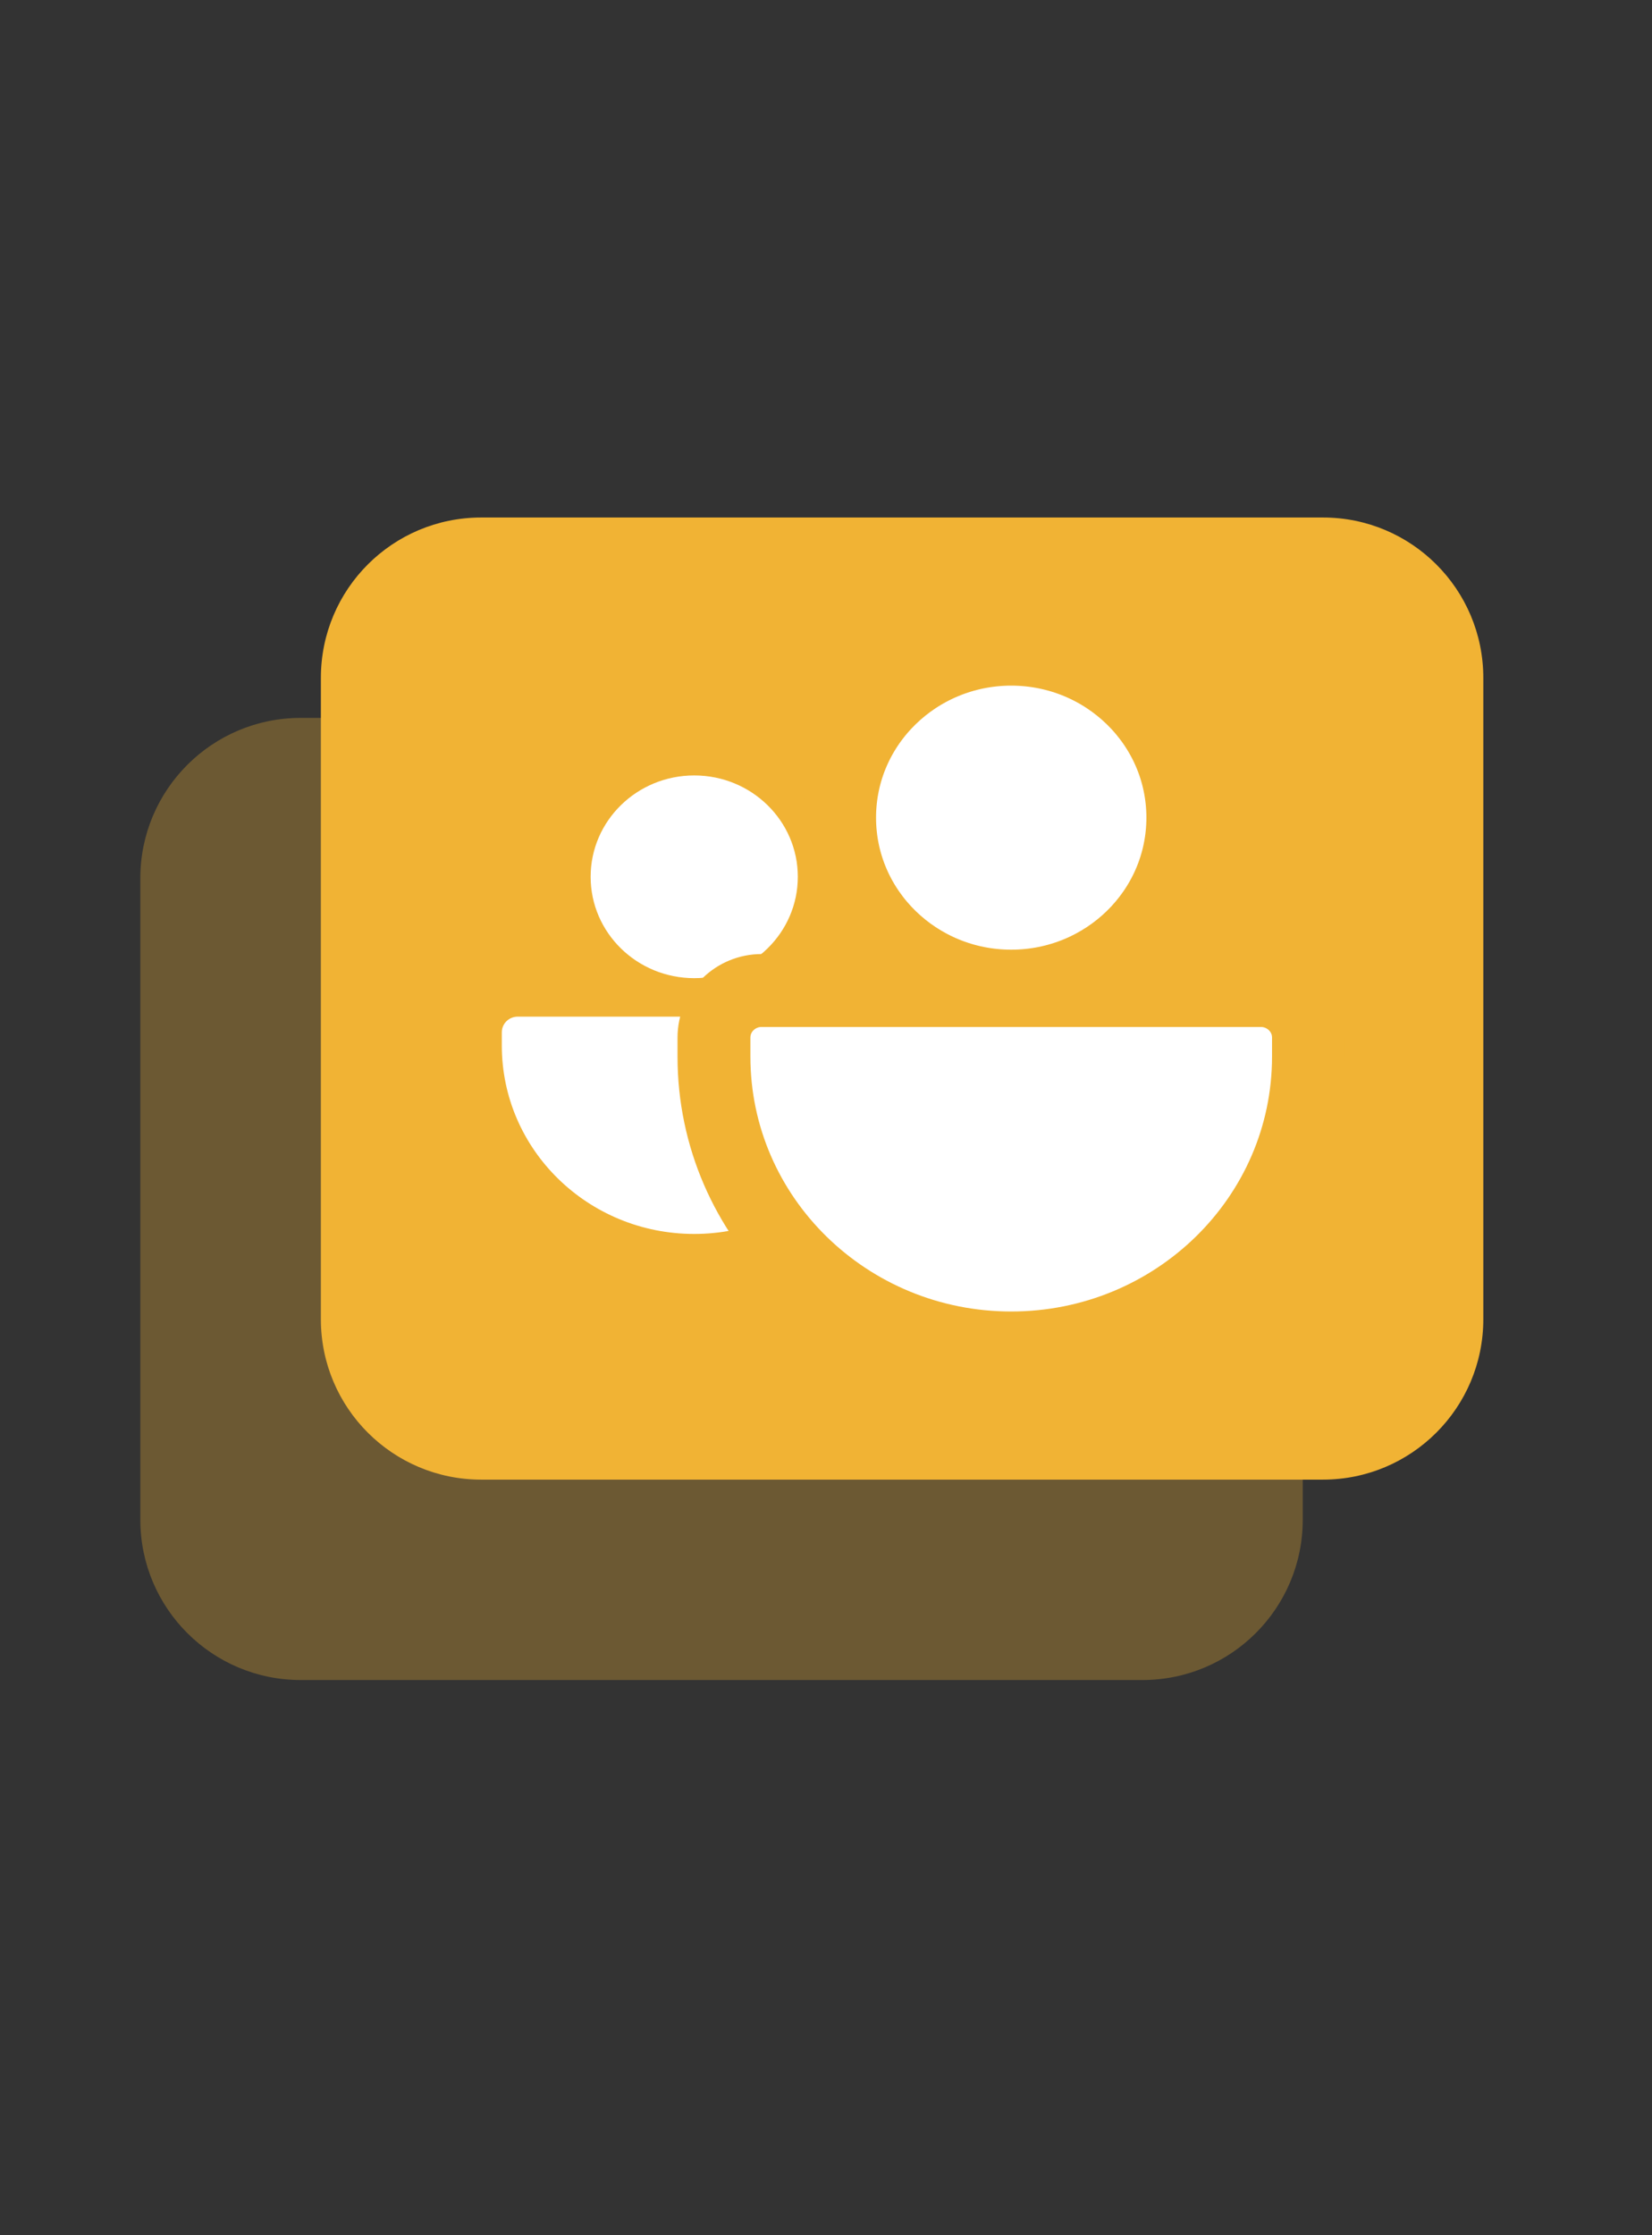
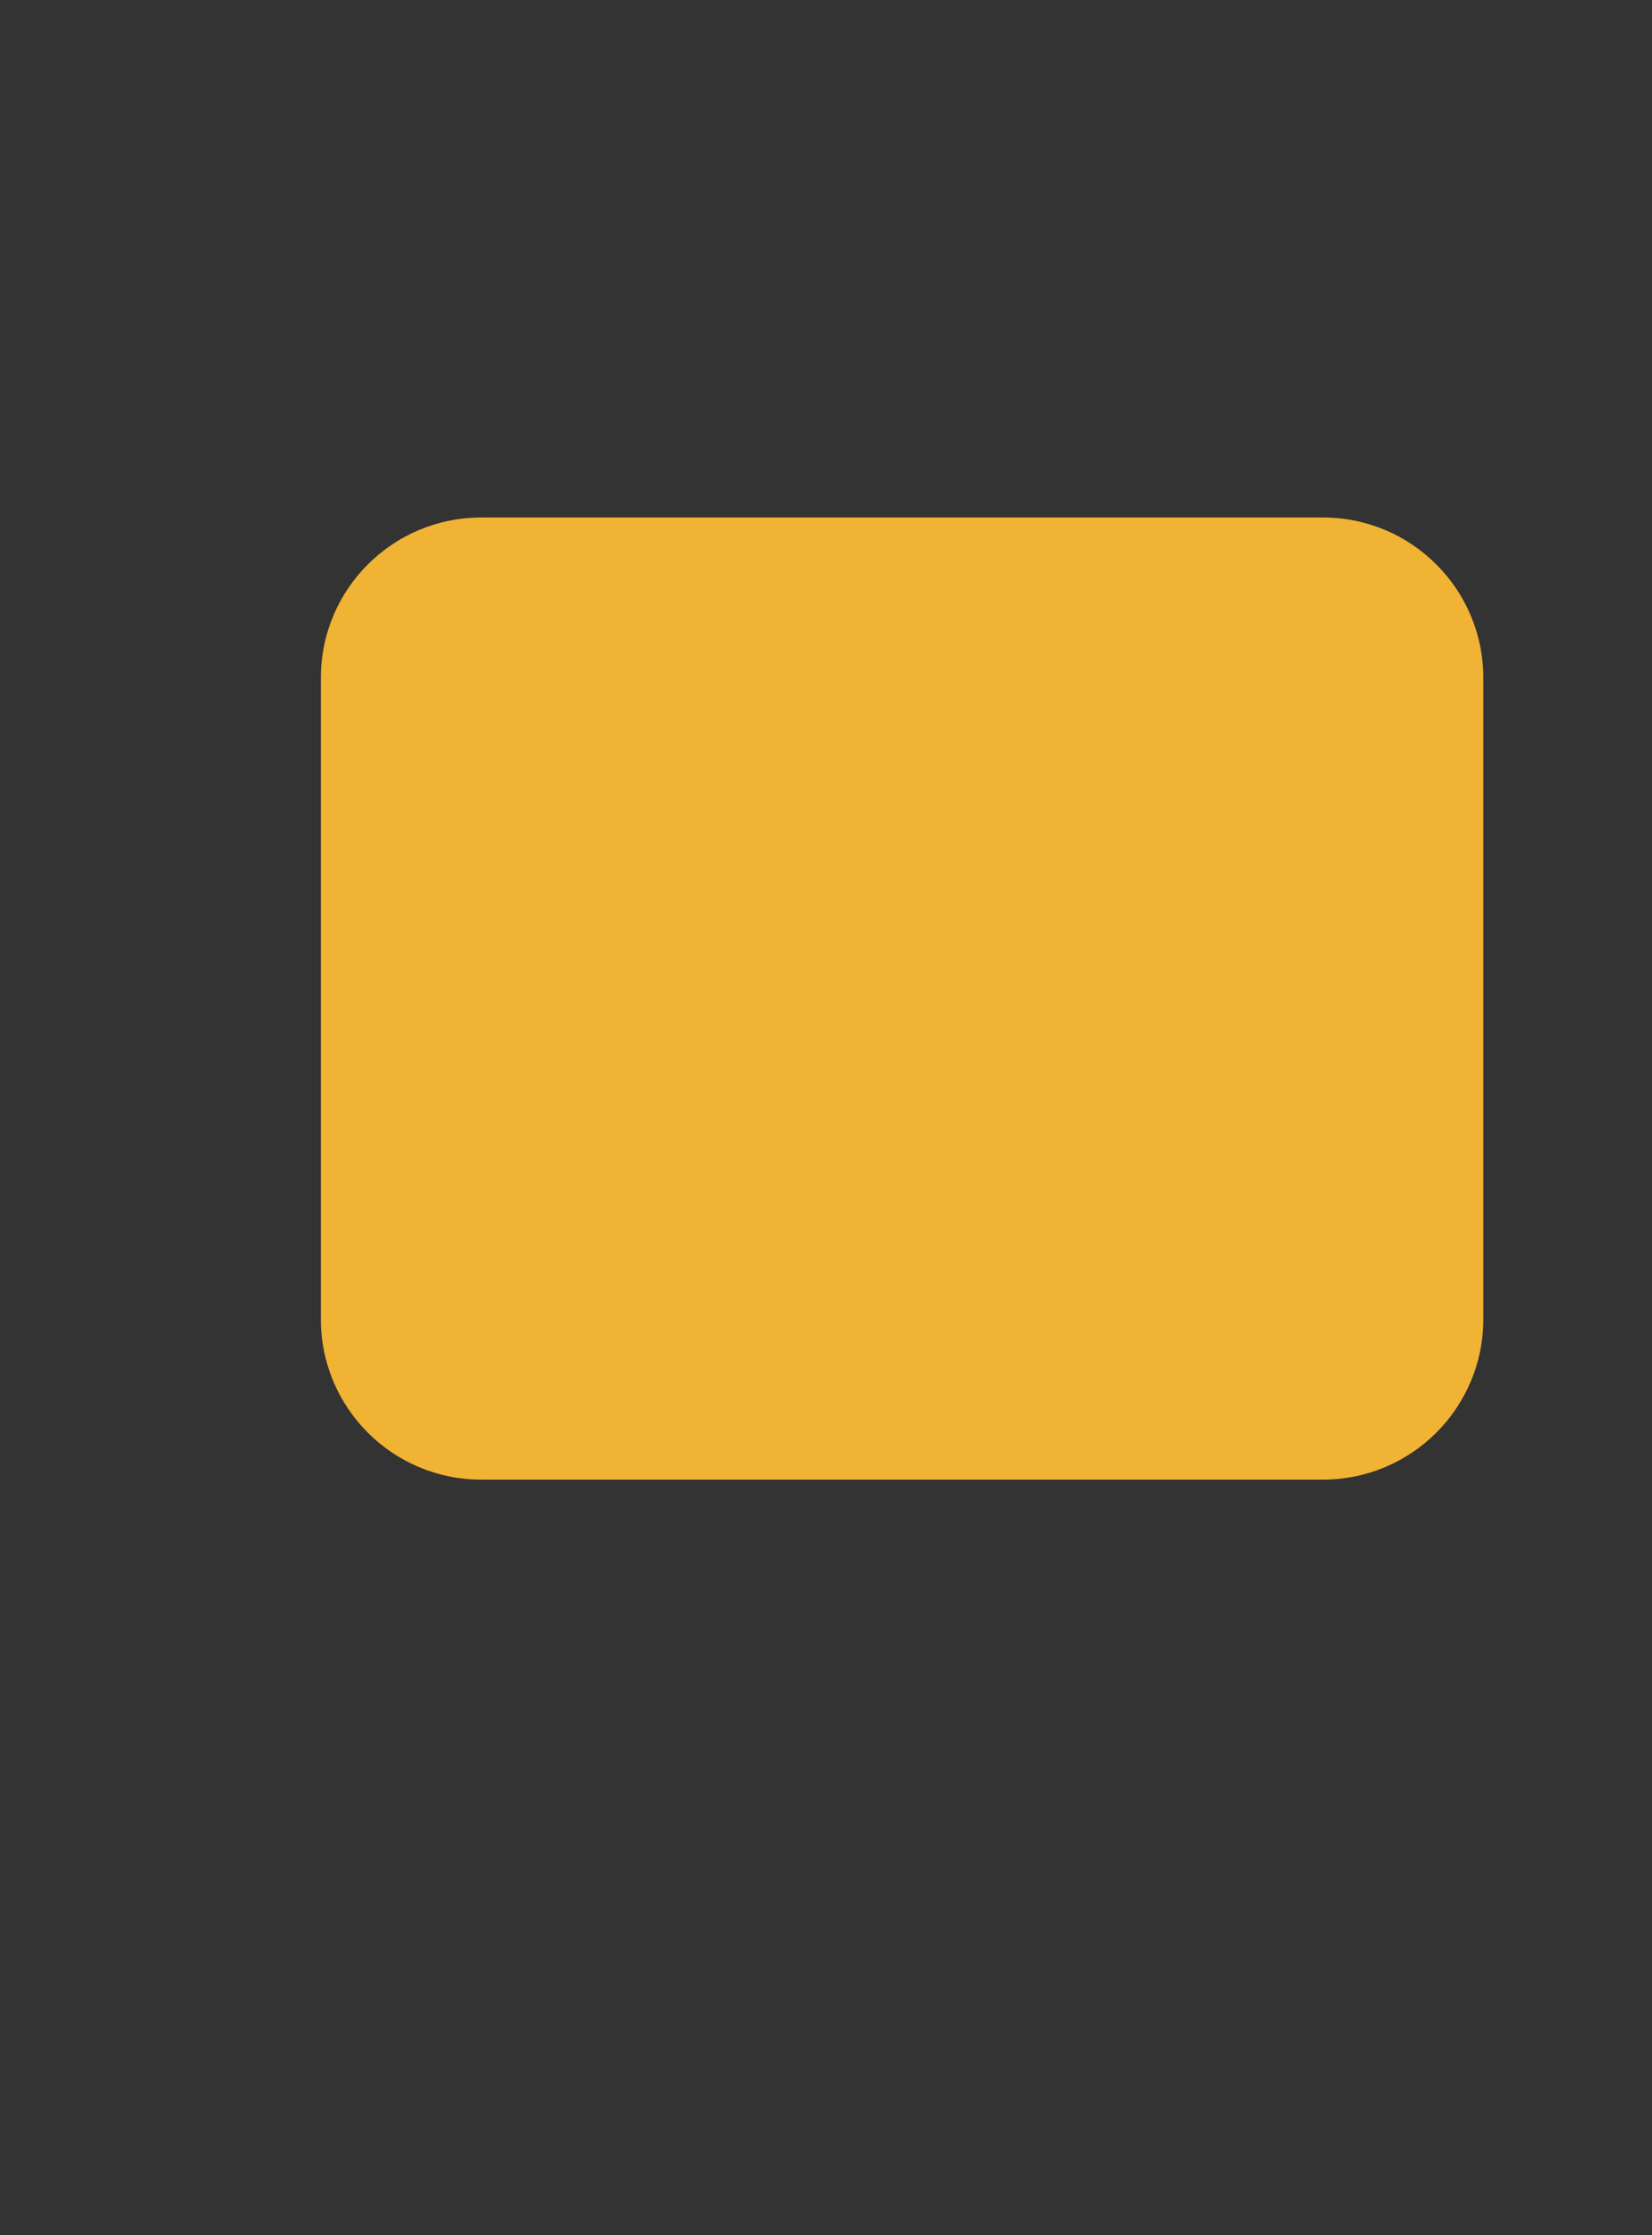
<svg xmlns="http://www.w3.org/2000/svg" width="17" height="23" viewBox="0 0 17 23" fill="none">
  <rect x="0" y="0" width="17" height="23" fill="#333333" stroke="none" />
  <g id="Link â SVG">
-     <path id="Vector" opacity="0.3" d="M13.406 9.037C13.406 8.126 12.668 7.387 11.756 7.387H3.094C2.183 7.387 1.444 8.126 1.444 9.037V15.637C1.444 16.549 2.183 17.287 3.094 17.287H11.756C12.668 17.287 13.406 16.549 13.406 15.637V9.037Z" fill="#F1B334" />
    <path id="Vector_2" d="M15.264 6.975C15.264 6.063 14.525 5.325 13.614 5.325H4.952C4.04 5.325 3.302 6.063 3.302 6.975V13.575C3.302 14.486 4.04 15.225 4.952 15.225H13.614C14.525 15.225 15.264 14.486 15.264 13.575V6.975Z" fill="#F1B334" />
-     <path id="Vector_3" d="M7.144 10.065C6.555 10.065 6.078 9.598 6.078 9.022C6.078 8.446 6.555 7.979 7.144 7.979C7.733 7.979 8.21 8.446 8.21 9.022C8.21 9.598 7.733 10.065 7.144 10.065Z" fill="white" />
-     <path id="Vector_4" d="M7.144 12.697C6.05 12.697 5.164 11.829 5.164 10.759V10.622C5.164 10.533 5.237 10.461 5.328 10.461H8.959C9.05 10.461 9.124 10.533 9.124 10.622V10.759C9.124 11.829 8.237 12.697 7.144 12.697Z" fill="white" />
-     <path id="Vector_5" d="M8.64 8.413C8.64 9.376 9.436 10.147 10.406 10.147C11.376 10.147 12.172 9.376 12.172 8.413C12.172 7.451 11.376 6.68 10.406 6.68C9.436 6.68 8.64 7.451 8.64 8.413ZM7.347 10.871C7.347 12.533 8.722 13.87 10.406 13.87C12.09 13.87 13.465 12.533 13.465 10.871V10.677C13.465 10.404 13.24 10.192 12.974 10.192H7.837C7.572 10.192 7.347 10.404 7.347 10.677V10.871Z" fill="white" stroke="#F1B334" stroke-width="0.75" />
  </g>
</svg>